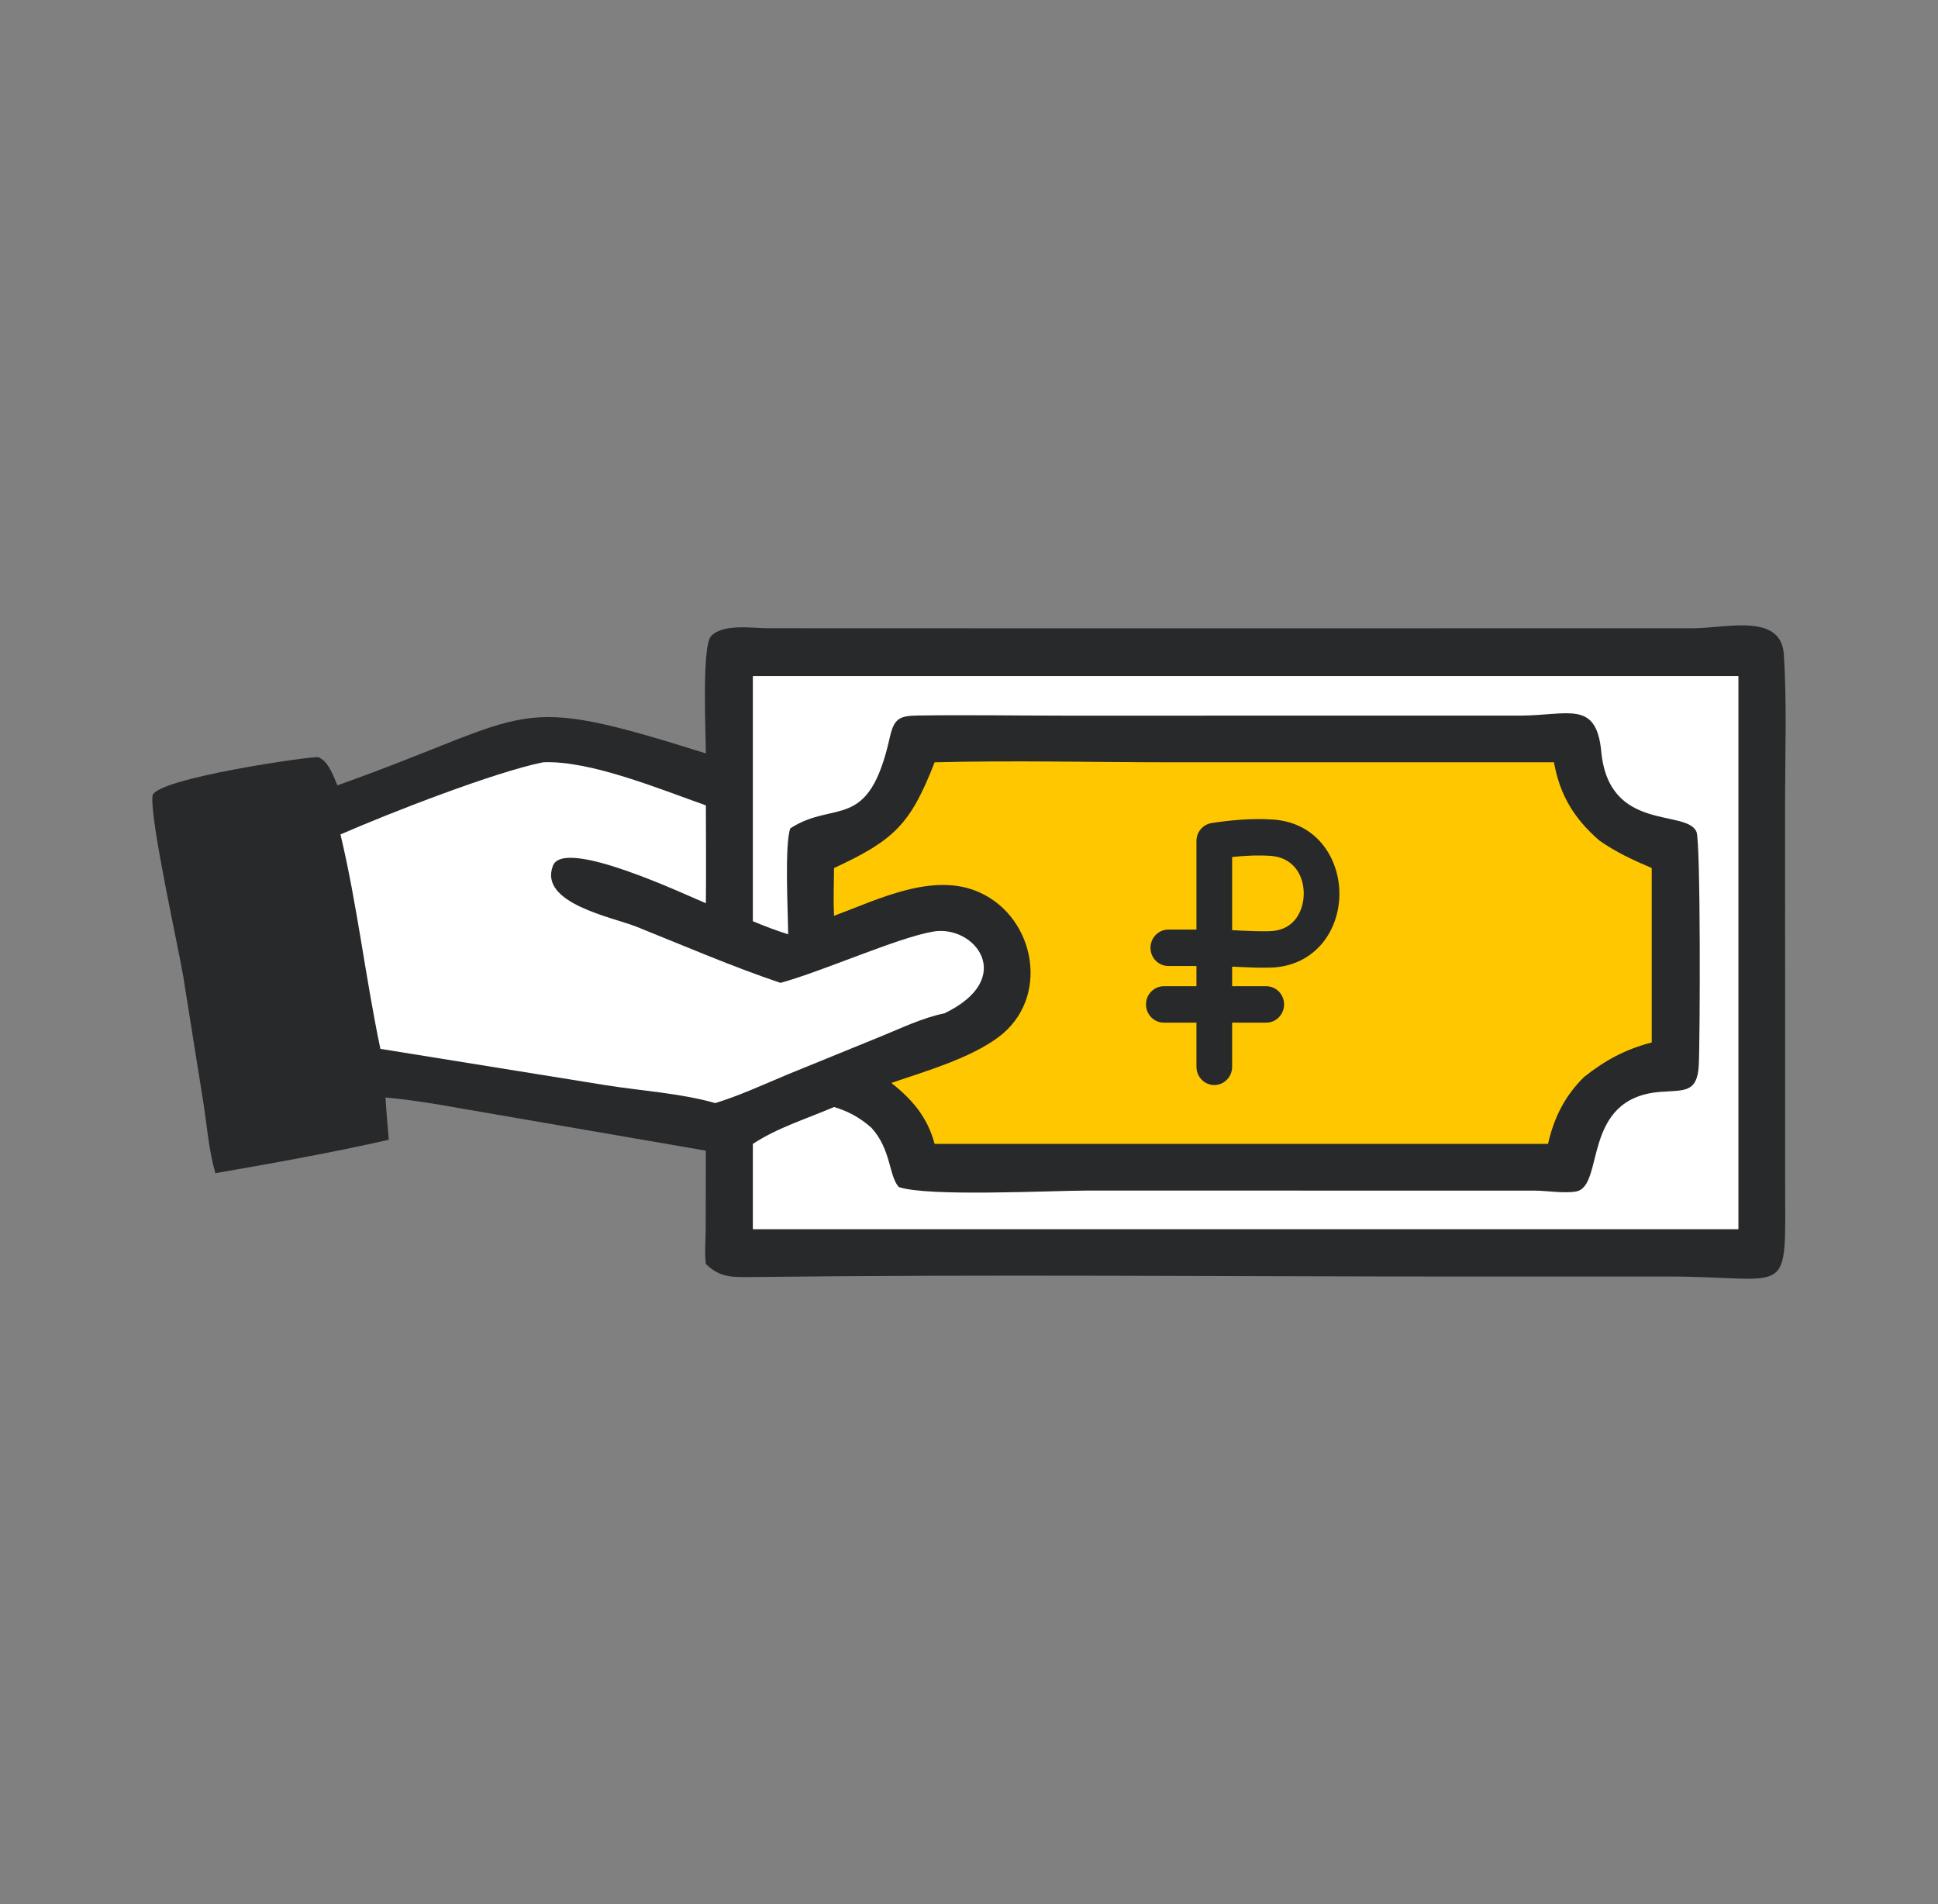
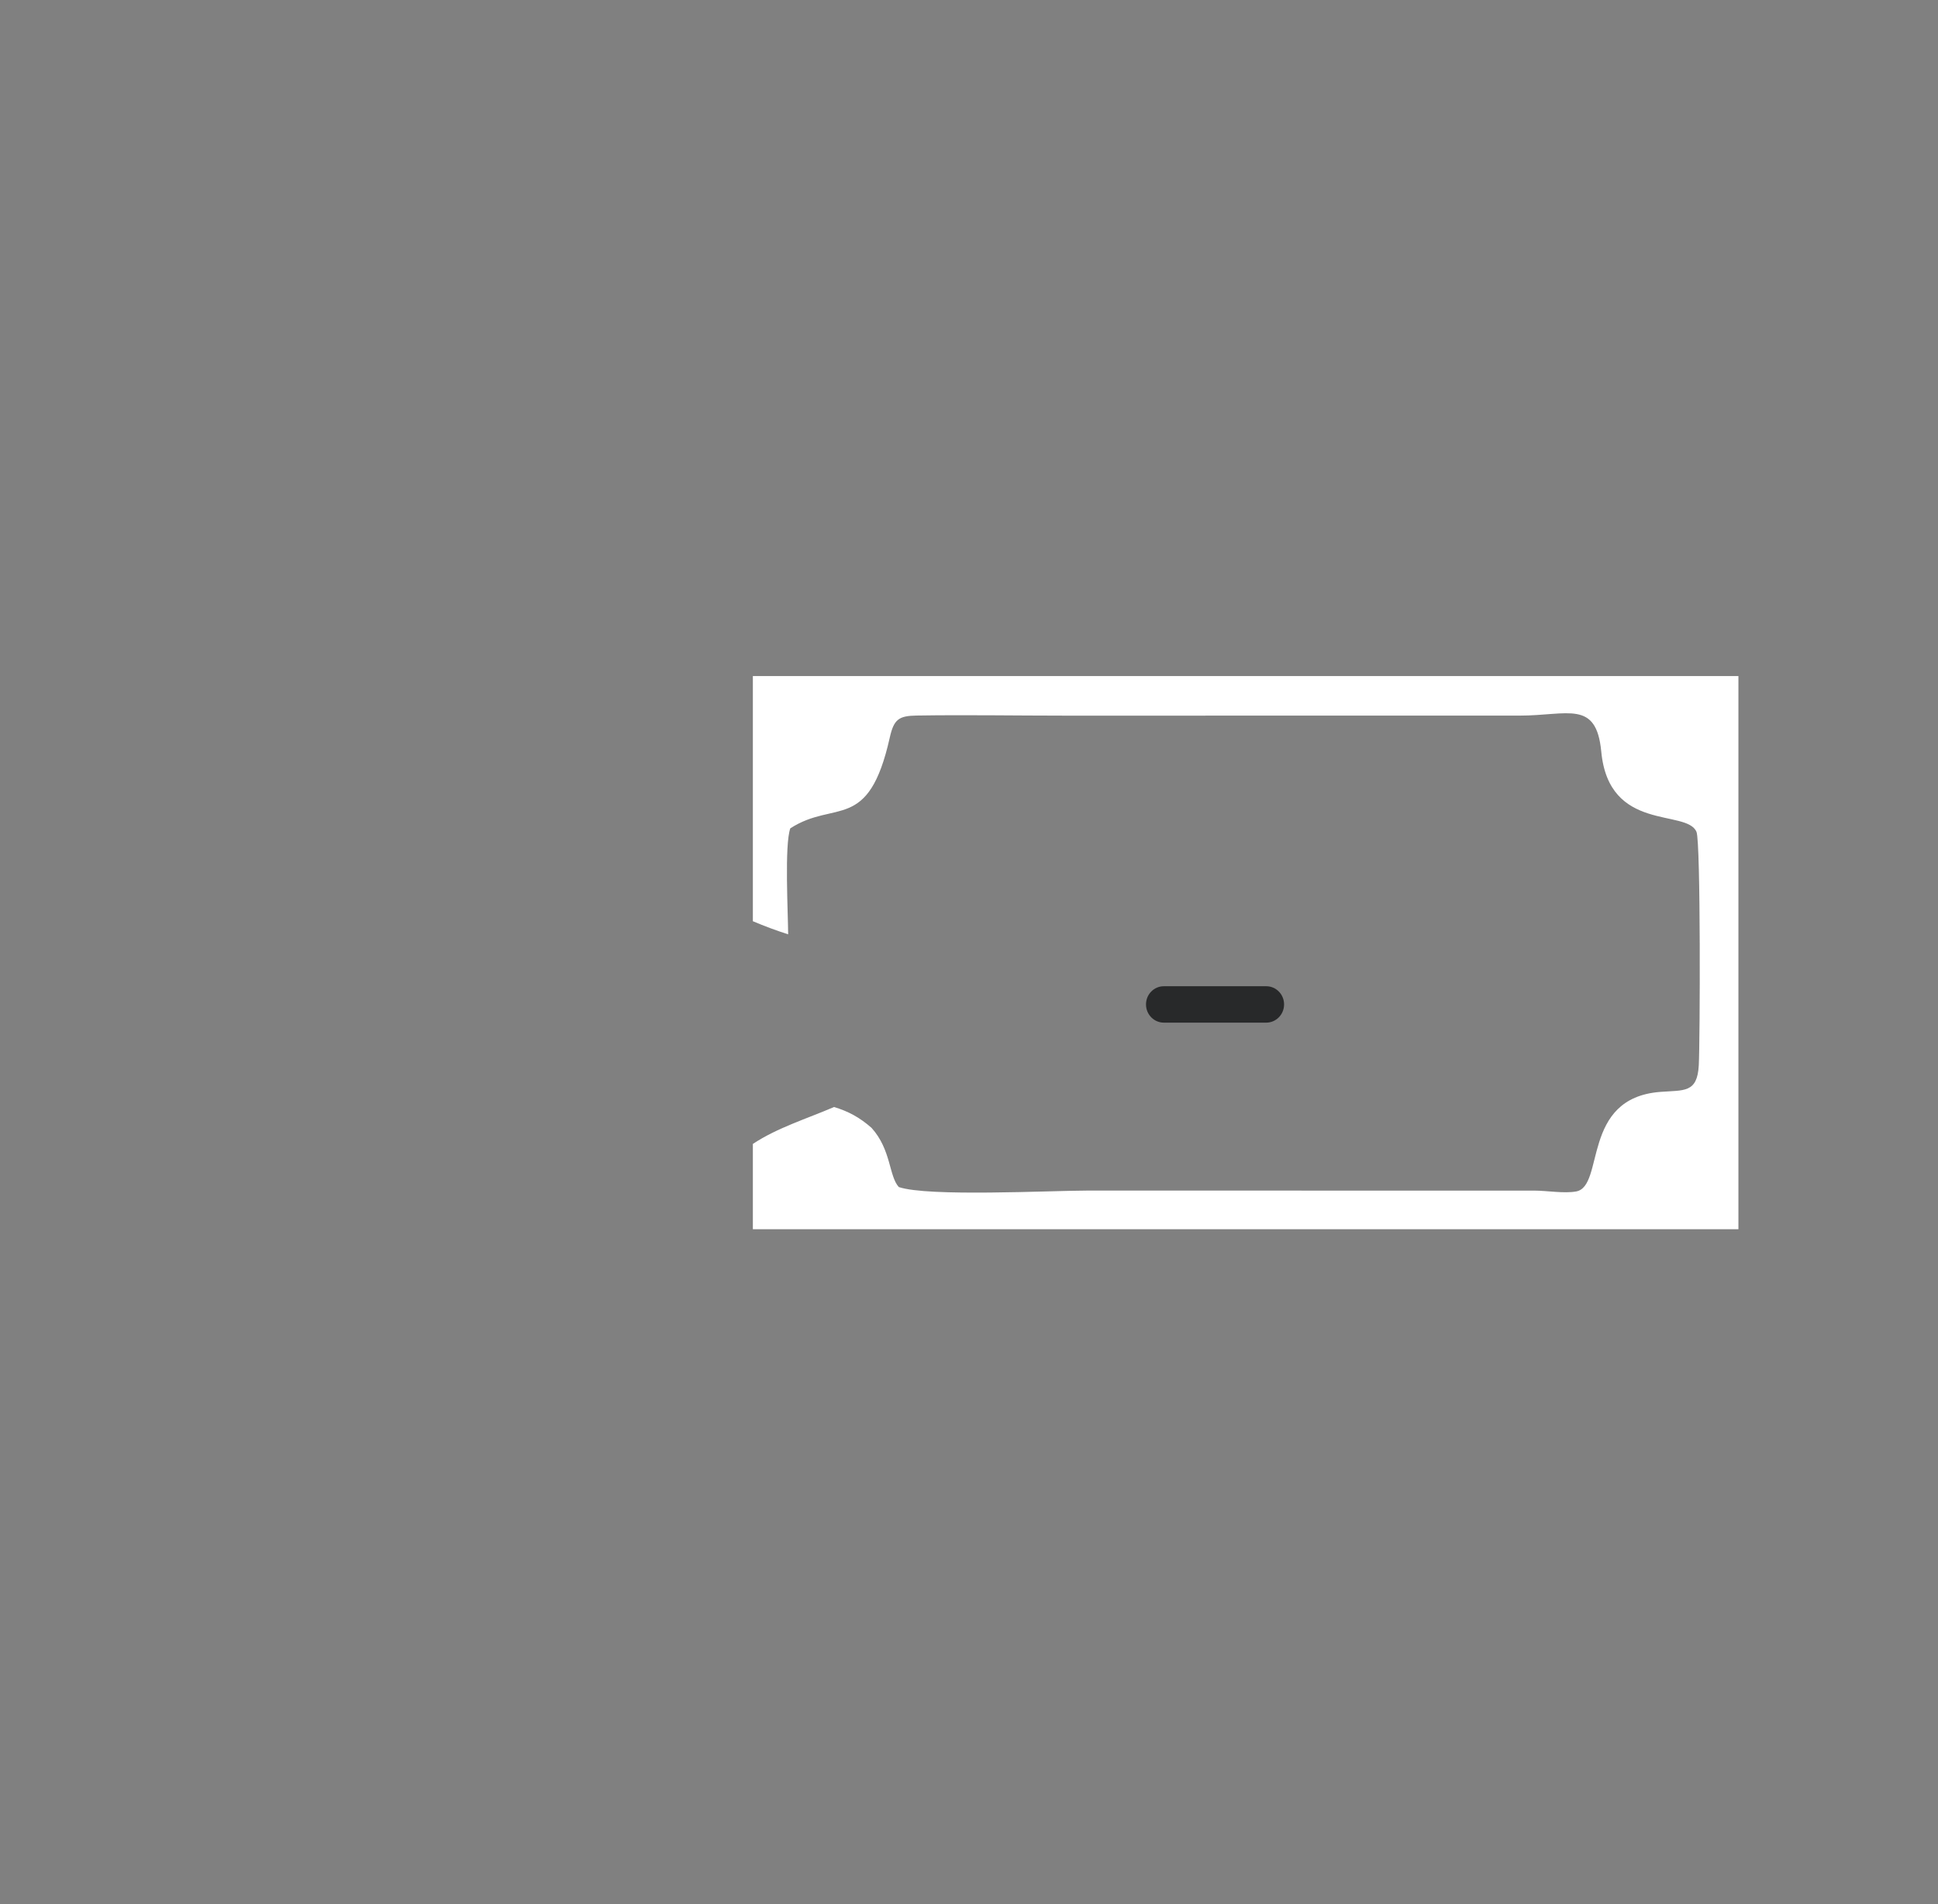
<svg xmlns="http://www.w3.org/2000/svg" width="57" height="56" viewBox="0 0 57 56" fill="none">
  <rect x="0" y="0" width="57" height="56" fill="#808080" stroke="none" />
-   <path d="M32.321 18.479L49.79 18.477C50.8 18.473 52.389 18.02 52.467 19.255C52.556 20.662 52.504 22.1 52.502 23.511L52.504 34.73C52.505 38.29 52.738 37.542 49.063 37.543L43.023 37.543C36.042 37.543 29.054 37.475 22.074 37.558C21.536 37.564 21.168 37.574 20.76 37.173C20.719 36.835 20.756 36.454 20.756 36.112L20.76 33.841L14.566 32.773C13.5 32.596 12.413 32.373 11.338 32.277C11.363 32.692 11.401 33.106 11.435 33.521C9.744 33.903 8.043 34.208 6.335 34.503C6.143 33.845 6.089 33.12 5.983 32.441L5.394 28.743C5.245 27.839 4.41 24.129 4.485 23.406C4.538 22.897 9.225 22.224 9.36 22.271C9.655 22.373 9.811 22.835 9.924 23.097C15.865 20.983 14.939 20.329 20.76 22.157C20.759 21.562 20.639 19.007 20.913 18.71C21.259 18.334 22.131 18.476 22.582 18.476L32.321 18.479Z" fill="#28292A" />
-   <path d="M27.489 22.419C29.822 22.36 32.172 22.419 34.507 22.419H45.705C45.881 23.394 46.295 24.066 47.031 24.713C47.523 25.062 48.03 25.294 48.58 25.529V30.659C47.809 30.859 47.214 31.18 46.59 31.674C46.02 32.239 45.709 32.862 45.53 33.642H27.489C27.278 32.857 26.837 32.341 26.215 31.849C27.21 31.509 28.524 31.131 29.367 30.502C30.891 29.366 30.468 27.007 28.826 26.253C27.459 25.625 25.826 26.455 24.53 26.934C24.508 26.468 24.527 25.996 24.53 25.529C26.305 24.706 26.78 24.241 27.489 22.419Z" fill="#FFC700" />
  <path d="M22.143 19.883H51.13V36.151H22.143V33.643C22.862 33.166 23.739 32.899 24.531 32.557C24.962 32.687 25.295 32.872 25.634 33.171C26.215 33.815 26.14 34.584 26.435 34.911C27.288 35.203 30.888 35.016 31.979 35.015L45.13 35.016C45.503 35.017 46.002 35.105 46.357 35.041C47.205 34.887 46.495 32.295 48.828 32.113C49.53 32.058 49.919 32.153 49.964 31.332C50.002 30.625 50.023 24.771 49.897 24.466C49.613 23.781 47.323 24.493 47.096 22.105C46.95 20.57 46.112 21.047 44.695 21.046L31.32 21.047C29.87 21.047 28.415 21.021 26.967 21.044C26.435 21.052 26.29 21.153 26.169 21.695C25.542 24.5 24.559 23.51 23.244 24.362C23.07 24.849 23.178 26.849 23.181 27.479C22.827 27.365 22.485 27.238 22.143 27.093V19.883Z" fill="white" />
-   <path d="M15.974 22.419C17.359 22.358 19.415 23.212 20.761 23.686C20.763 24.645 20.771 25.605 20.761 26.564C20.107 26.293 16.588 24.623 16.263 25.461C15.833 26.57 18.028 26.977 18.728 27.258C20.124 27.817 21.531 28.428 22.956 28.906C24.222 28.558 26.399 27.576 27.447 27.398C28.671 27.189 29.914 28.775 27.778 29.802C27.127 29.934 26.502 30.241 25.887 30.49L23.167 31.599C22.464 31.892 21.765 32.218 21.037 32.442C20.021 32.152 18.877 32.083 17.832 31.918L11.188 30.847C10.749 28.76 10.508 26.61 10.014 24.541C11.452 23.911 14.56 22.702 15.974 22.419Z" fill="white" />
  <path fill-rule="evenodd" clip-rule="evenodd" d="M33.706 29.54C33.706 29.244 33.941 29.005 34.231 29.005H37.242C37.532 29.005 37.767 29.244 37.767 29.54C37.767 29.836 37.532 30.076 37.242 30.076H34.231C33.941 30.076 33.706 29.836 33.706 29.54Z" fill="#28292A" />
-   <path fill-rule="evenodd" clip-rule="evenodd" d="M36.239 25.205V27.356C36.278 27.358 36.318 27.36 36.357 27.362C36.406 27.365 36.455 27.367 36.504 27.37C36.783 27.383 37.068 27.394 37.346 27.386C37.696 27.377 37.93 27.239 38.084 27.056C38.246 26.863 38.341 26.592 38.345 26.302C38.354 25.719 38.02 25.216 37.373 25.171C36.993 25.145 36.598 25.166 36.239 25.205ZM36.239 28.428C36.257 28.429 36.275 28.43 36.293 28.431C36.344 28.434 36.398 28.436 36.453 28.439C36.736 28.453 37.054 28.466 37.375 28.457C38.016 28.439 38.531 28.169 38.881 27.753C39.223 27.346 39.387 26.824 39.394 26.318C39.409 25.307 38.776 24.196 37.445 24.103C36.785 24.057 36.121 24.131 35.637 24.206C35.38 24.245 35.19 24.47 35.19 24.735V27.339H34.362C34.073 27.339 33.838 27.579 33.838 27.875C33.838 28.17 34.073 28.41 34.362 28.41H35.19V31.376C35.19 31.671 35.425 31.911 35.715 31.911C36.005 31.911 36.239 31.671 36.239 31.376V28.428Z" fill="#28292A" />
</svg>